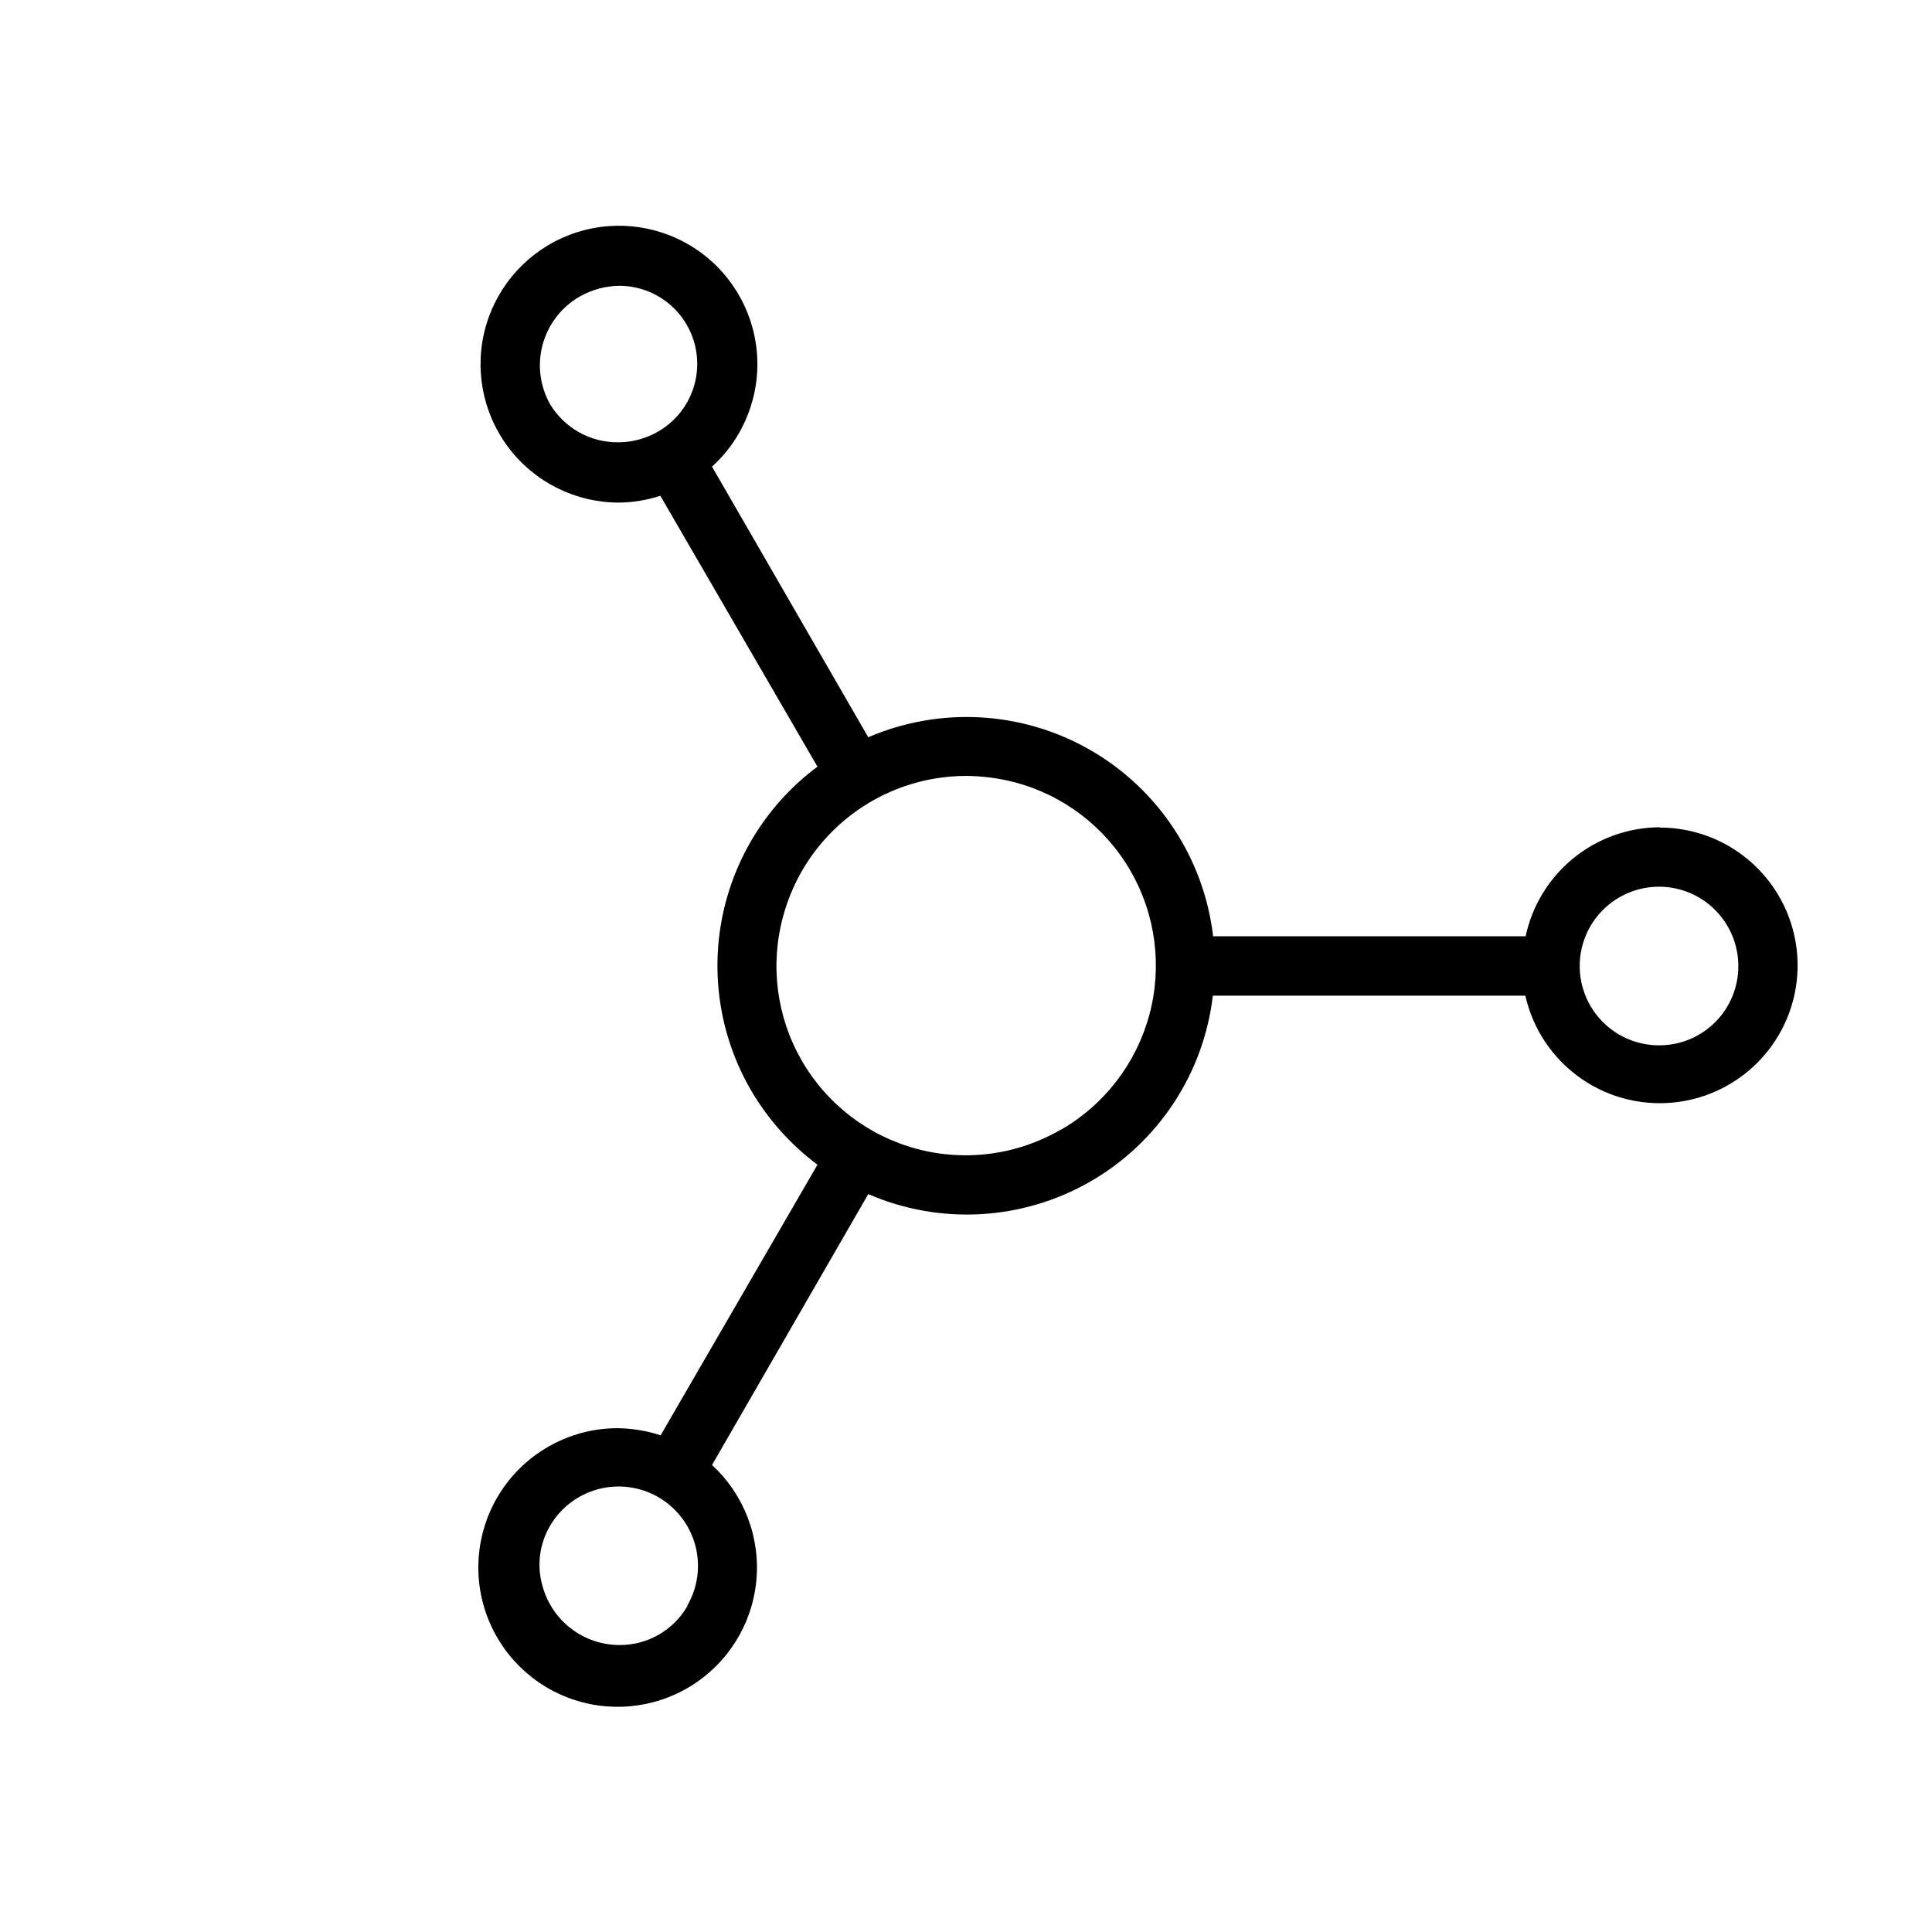
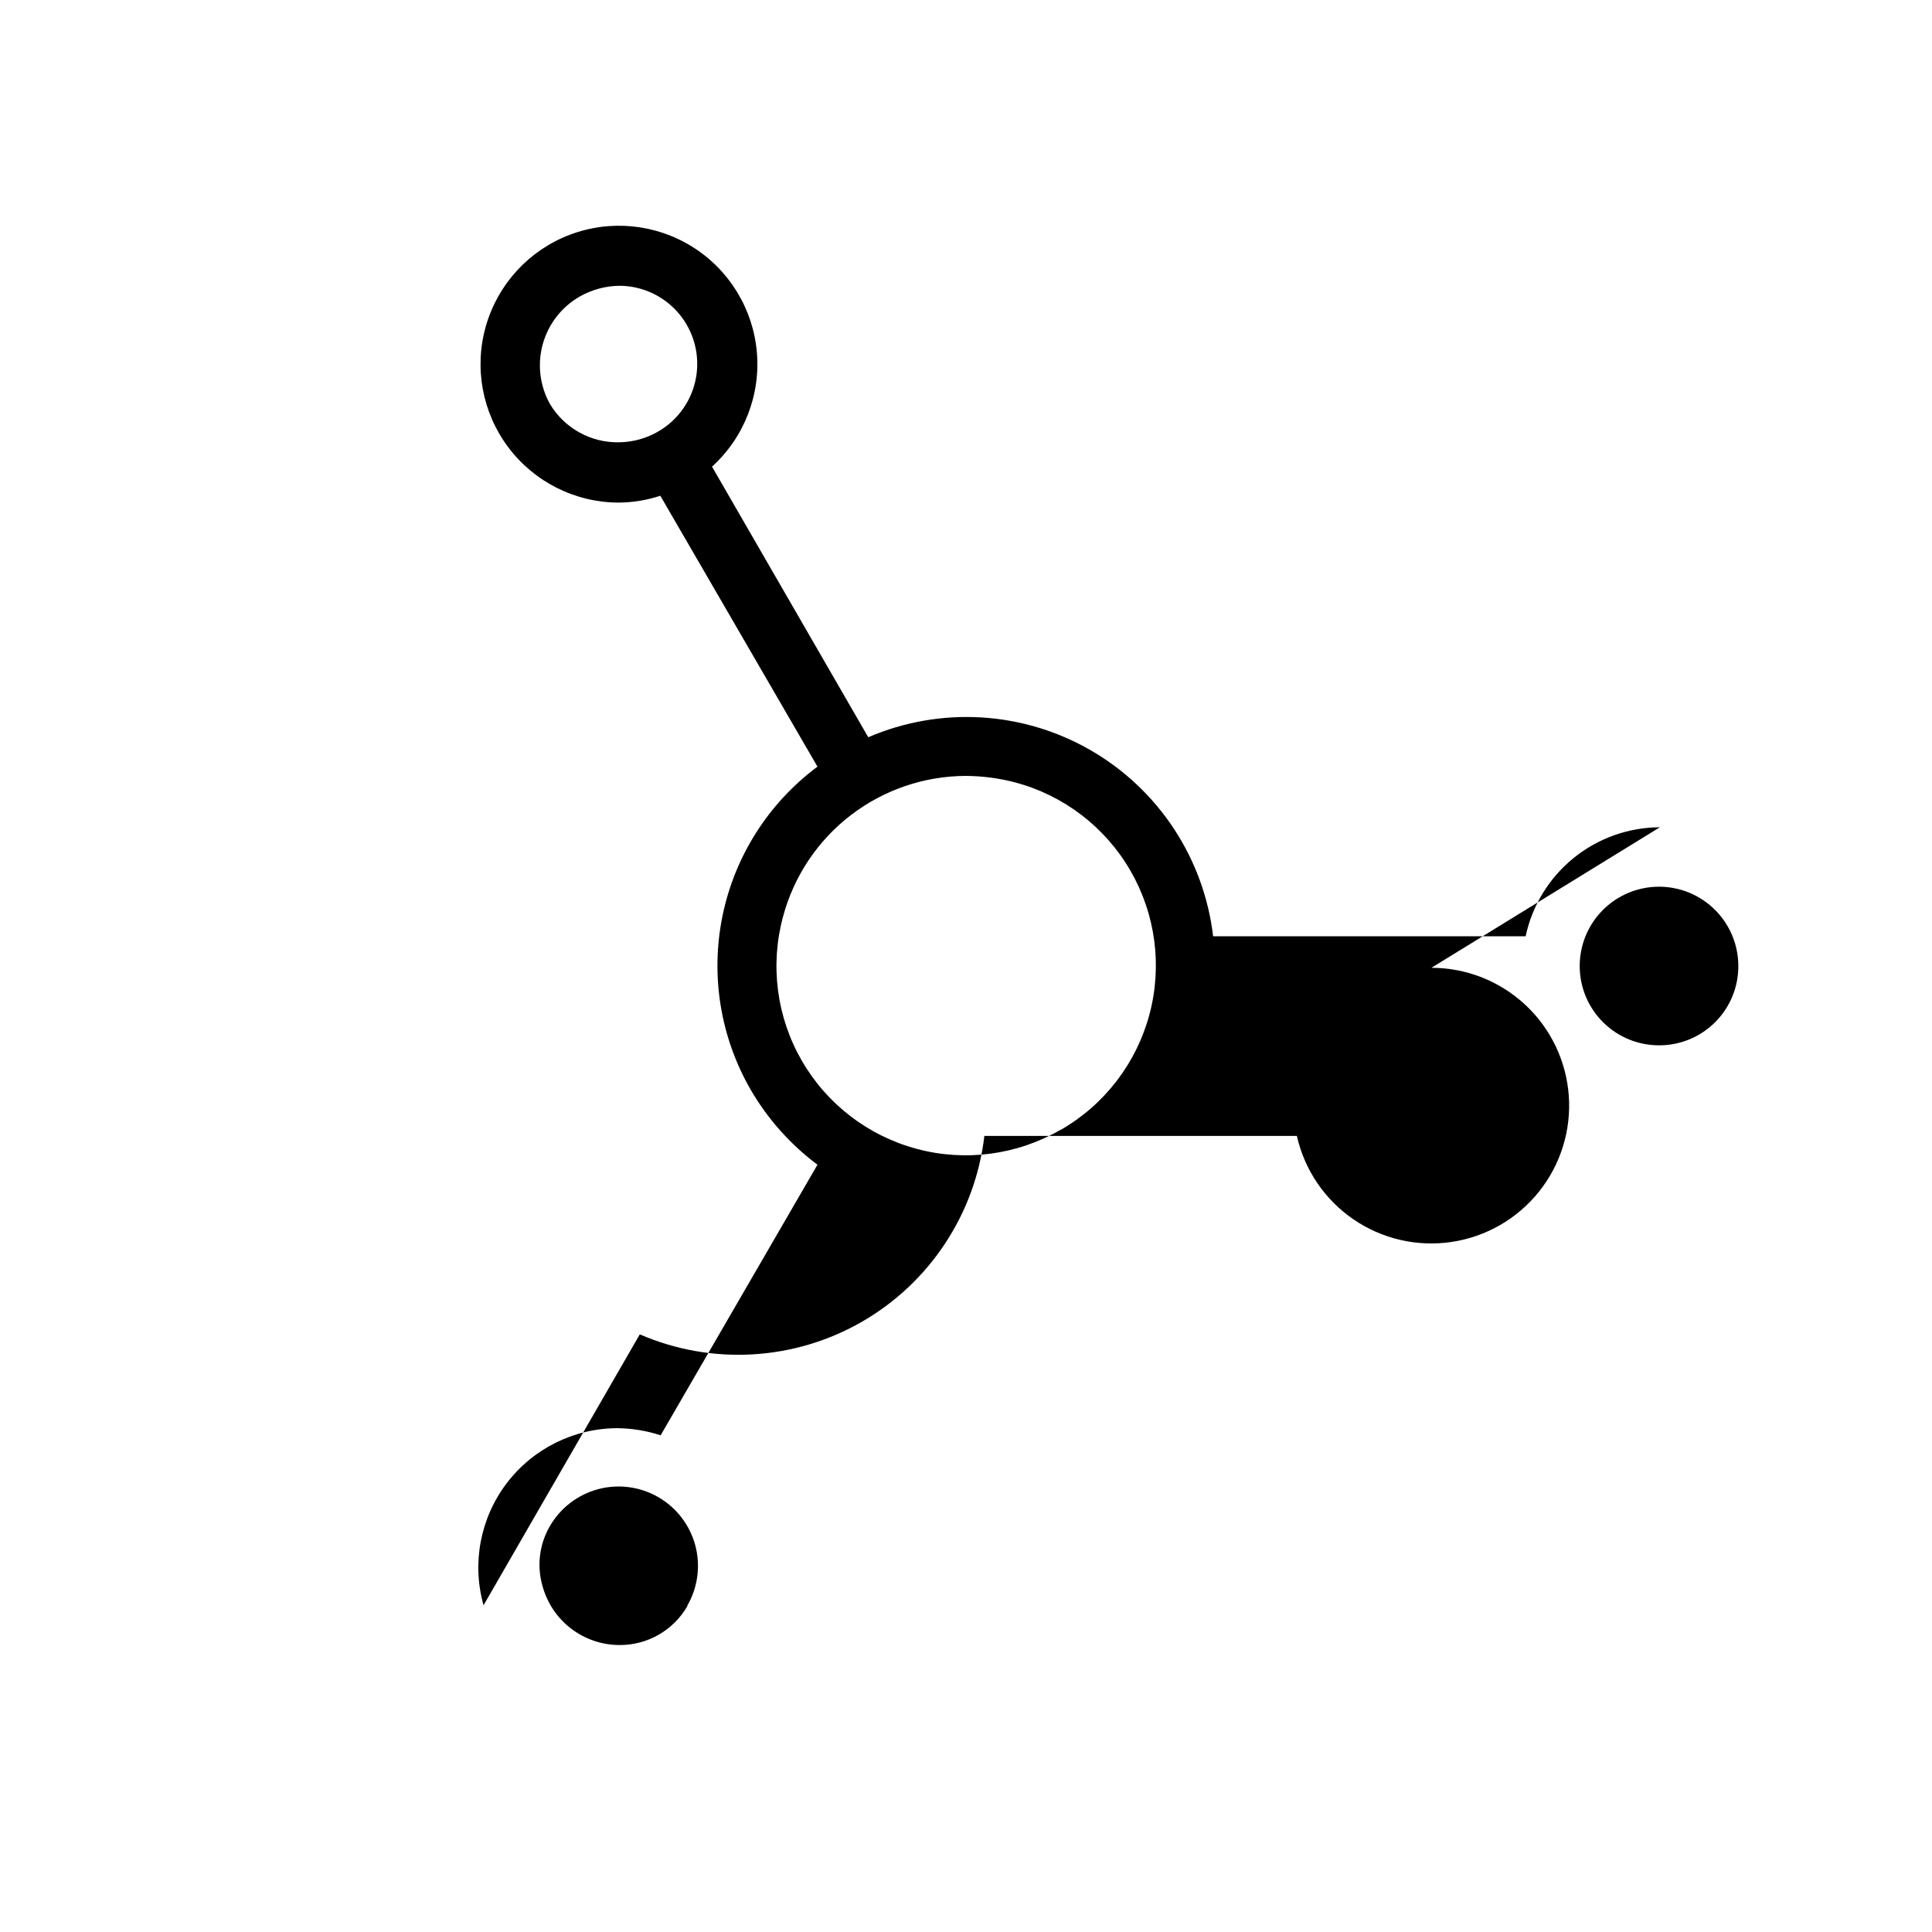
<svg xmlns="http://www.w3.org/2000/svg" fill="#000000" width="800px" height="800px" version="1.1" viewBox="144 144 512 512">
-   <path d="m583.89 363.23c-8.34 0.035-16.414 2.918-22.887 8.172s-10.953 12.566-12.695 20.719h-82.816c-2.43-20.637-14.465-38.914-32.461-49.301-18-10.387-39.848-11.66-58.934-3.441l-41.406-71.715c8.516-7.731 12.91-19.004 11.875-30.457-1.035-11.453-7.379-21.762-17.145-27.84-9.762-6.078-21.809-7.227-32.543-3.106-10.734 4.125-18.914 13.047-22.098 24.098s-0.996 22.953 5.902 32.156c6.898 9.199 17.711 14.633 29.211 14.676 3.773-0.02 7.519-0.629 11.102-1.812l41.641 71.793c-12.949 9.633-21.906 23.695-25.156 39.504-3.254 15.809-0.574 32.262 7.523 46.223 4.496 7.703 10.492 14.422 17.633 19.762l-41.562 71.711c-3.66-1.199-7.484-1.836-11.336-1.887-11.57-0.02-22.48 5.391-29.473 14.609s-9.258 21.18-6.121 32.316c3.137 11.137 11.312 20.16 22.09 24.375 10.773 4.215 22.902 3.137 32.762-2.918 9.863-6.051 16.316-16.379 17.434-27.895 1.117-11.516-3.227-22.891-11.738-30.727l41.406-71.793c19.051 8.254 40.883 7.016 58.875-3.344 17.992-10.363 30.023-28.621 32.441-49.242h82.816c2.023 8.992 7.379 16.887 14.98 22.098 7.606 5.215 16.898 7.356 26.02 6 9.117-1.352 17.387-6.106 23.148-13.305 5.762-7.195 8.586-16.305 7.91-25.5-0.676-9.195-4.805-17.793-11.555-24.07s-15.625-9.773-24.844-9.777zm-257.73 206.41c-1.82 3.148-4.438 5.762-7.59 7.57-3.148 1.812-6.723 2.758-10.359 2.742-4.672 0-9.211-1.543-12.91-4.391-3.703-2.848-6.359-6.84-7.559-11.355-1.504-5.297-0.793-10.977 1.969-15.742 2.789-4.832 7.379-8.359 12.77-9.809 5.387-1.445 11.129-0.691 15.965 2.094 4.832 2.789 8.359 7.379 9.809 12.77 1.445 5.387 0.691 11.129-2.094 15.965zm-36.371-318.5c-2.727-4.836-3.434-10.555-1.957-15.91 1.477-5.356 5.008-9.906 9.832-12.664 3.242-1.832 6.898-2.809 10.625-2.832 6.082 0.062 11.824 2.797 15.711 7.477 3.883 4.676 5.516 10.824 4.461 16.816-1.055 5.988-4.688 11.207-9.938 14.277-3.223 1.895-6.891 2.898-10.629 2.914-7.394 0.086-14.281-3.746-18.105-10.078zm135.32 192.24c-11.523 6.695-25.238 8.531-38.117 5.094-12.879-3.434-23.859-11.855-30.52-23.402-6.656-11.547-8.445-25.27-4.965-38.137 2.856-10.684 9.152-20.129 17.918-26.875 8.766-6.746 19.512-10.414 30.574-10.438 4.41 0.035 8.797 0.617 13.066 1.73 12.875 3.445 23.852 11.859 30.516 23.398 6.668 11.539 8.473 25.254 5.023 38.125s-11.875 23.844-23.418 30.504zm158.78-22.355 0.004-0.004c-5.59 0.062-10.973-2.102-14.961-6.016-3.988-3.914-6.254-9.254-6.293-14.844-0.043-5.586 2.141-10.961 6.07-14.934 3.93-3.973 9.277-6.219 14.867-6.242 5.586-0.02 10.953 2.184 14.914 6.129 3.957 3.945 6.184 9.301 6.184 14.891 0.02 5.539-2.156 10.859-6.051 14.801-3.894 3.938-9.191 6.176-14.73 6.215z" />
+   <path d="m583.89 363.23c-8.34 0.035-16.414 2.918-22.887 8.172s-10.953 12.566-12.695 20.719h-82.816c-2.43-20.637-14.465-38.914-32.461-49.301-18-10.387-39.848-11.66-58.934-3.441l-41.406-71.715c8.516-7.731 12.91-19.004 11.875-30.457-1.035-11.453-7.379-21.762-17.145-27.84-9.762-6.078-21.809-7.227-32.543-3.106-10.734 4.125-18.914 13.047-22.098 24.098s-0.996 22.953 5.902 32.156c6.898 9.199 17.711 14.633 29.211 14.676 3.773-0.02 7.519-0.629 11.102-1.812l41.641 71.793c-12.949 9.633-21.906 23.695-25.156 39.504-3.254 15.809-0.574 32.262 7.523 46.223 4.496 7.703 10.492 14.422 17.633 19.762l-41.562 71.711c-3.66-1.199-7.484-1.836-11.336-1.887-11.57-0.02-22.48 5.391-29.473 14.609s-9.258 21.18-6.121 32.316l41.406-71.793c19.051 8.254 40.883 7.016 58.875-3.344 17.992-10.363 30.023-28.621 32.441-49.242h82.816c2.023 8.992 7.379 16.887 14.98 22.098 7.606 5.215 16.898 7.356 26.02 6 9.117-1.352 17.387-6.106 23.148-13.305 5.762-7.195 8.586-16.305 7.91-25.5-0.676-9.195-4.805-17.793-11.555-24.07s-15.625-9.773-24.844-9.777zm-257.73 206.41c-1.82 3.148-4.438 5.762-7.59 7.57-3.148 1.812-6.723 2.758-10.359 2.742-4.672 0-9.211-1.543-12.91-4.391-3.703-2.848-6.359-6.84-7.559-11.355-1.504-5.297-0.793-10.977 1.969-15.742 2.789-4.832 7.379-8.359 12.77-9.809 5.387-1.445 11.129-0.691 15.965 2.094 4.832 2.789 8.359 7.379 9.809 12.77 1.445 5.387 0.691 11.129-2.094 15.965zm-36.371-318.5c-2.727-4.836-3.434-10.555-1.957-15.91 1.477-5.356 5.008-9.906 9.832-12.664 3.242-1.832 6.898-2.809 10.625-2.832 6.082 0.062 11.824 2.797 15.711 7.477 3.883 4.676 5.516 10.824 4.461 16.816-1.055 5.988-4.688 11.207-9.938 14.277-3.223 1.895-6.891 2.898-10.629 2.914-7.394 0.086-14.281-3.746-18.105-10.078zm135.32 192.24c-11.523 6.695-25.238 8.531-38.117 5.094-12.879-3.434-23.859-11.855-30.52-23.402-6.656-11.547-8.445-25.27-4.965-38.137 2.856-10.684 9.152-20.129 17.918-26.875 8.766-6.746 19.512-10.414 30.574-10.438 4.41 0.035 8.797 0.617 13.066 1.73 12.875 3.445 23.852 11.859 30.516 23.398 6.668 11.539 8.473 25.254 5.023 38.125s-11.875 23.844-23.418 30.504zm158.78-22.355 0.004-0.004c-5.59 0.062-10.973-2.102-14.961-6.016-3.988-3.914-6.254-9.254-6.293-14.844-0.043-5.586 2.141-10.961 6.07-14.934 3.93-3.973 9.277-6.219 14.867-6.242 5.586-0.02 10.953 2.184 14.914 6.129 3.957 3.945 6.184 9.301 6.184 14.891 0.02 5.539-2.156 10.859-6.051 14.801-3.894 3.938-9.191 6.176-14.73 6.215z" />
</svg>